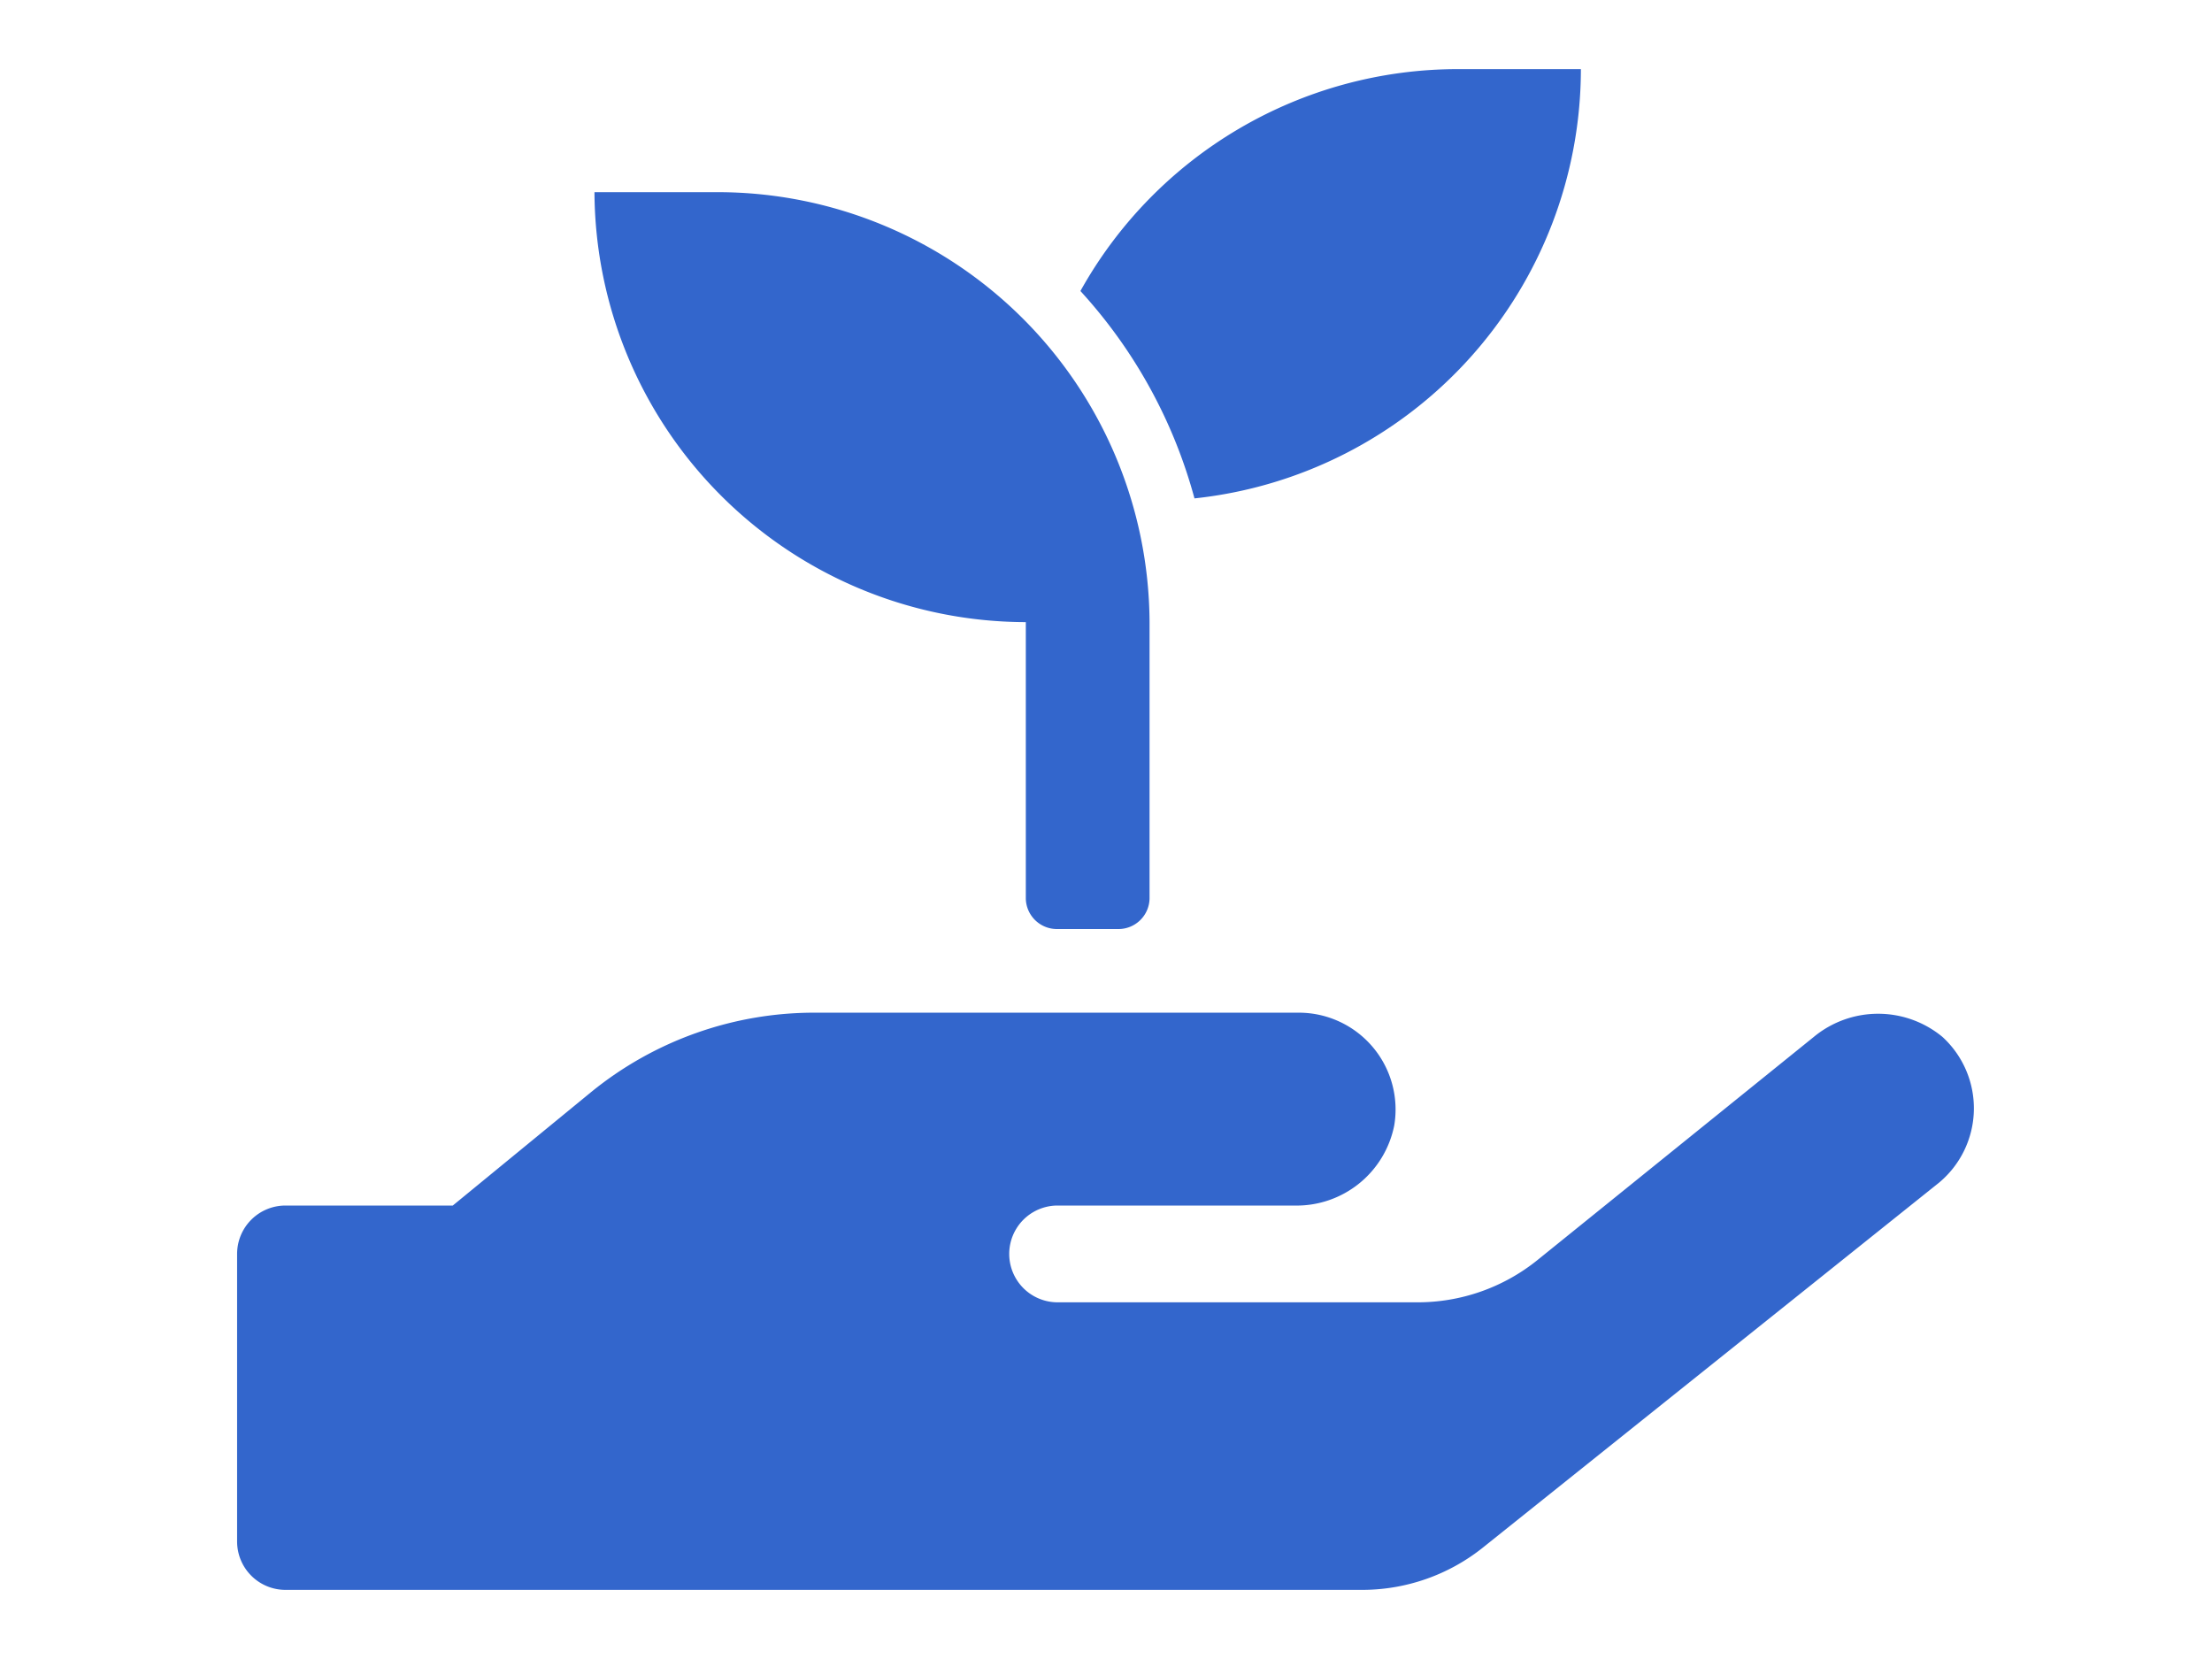
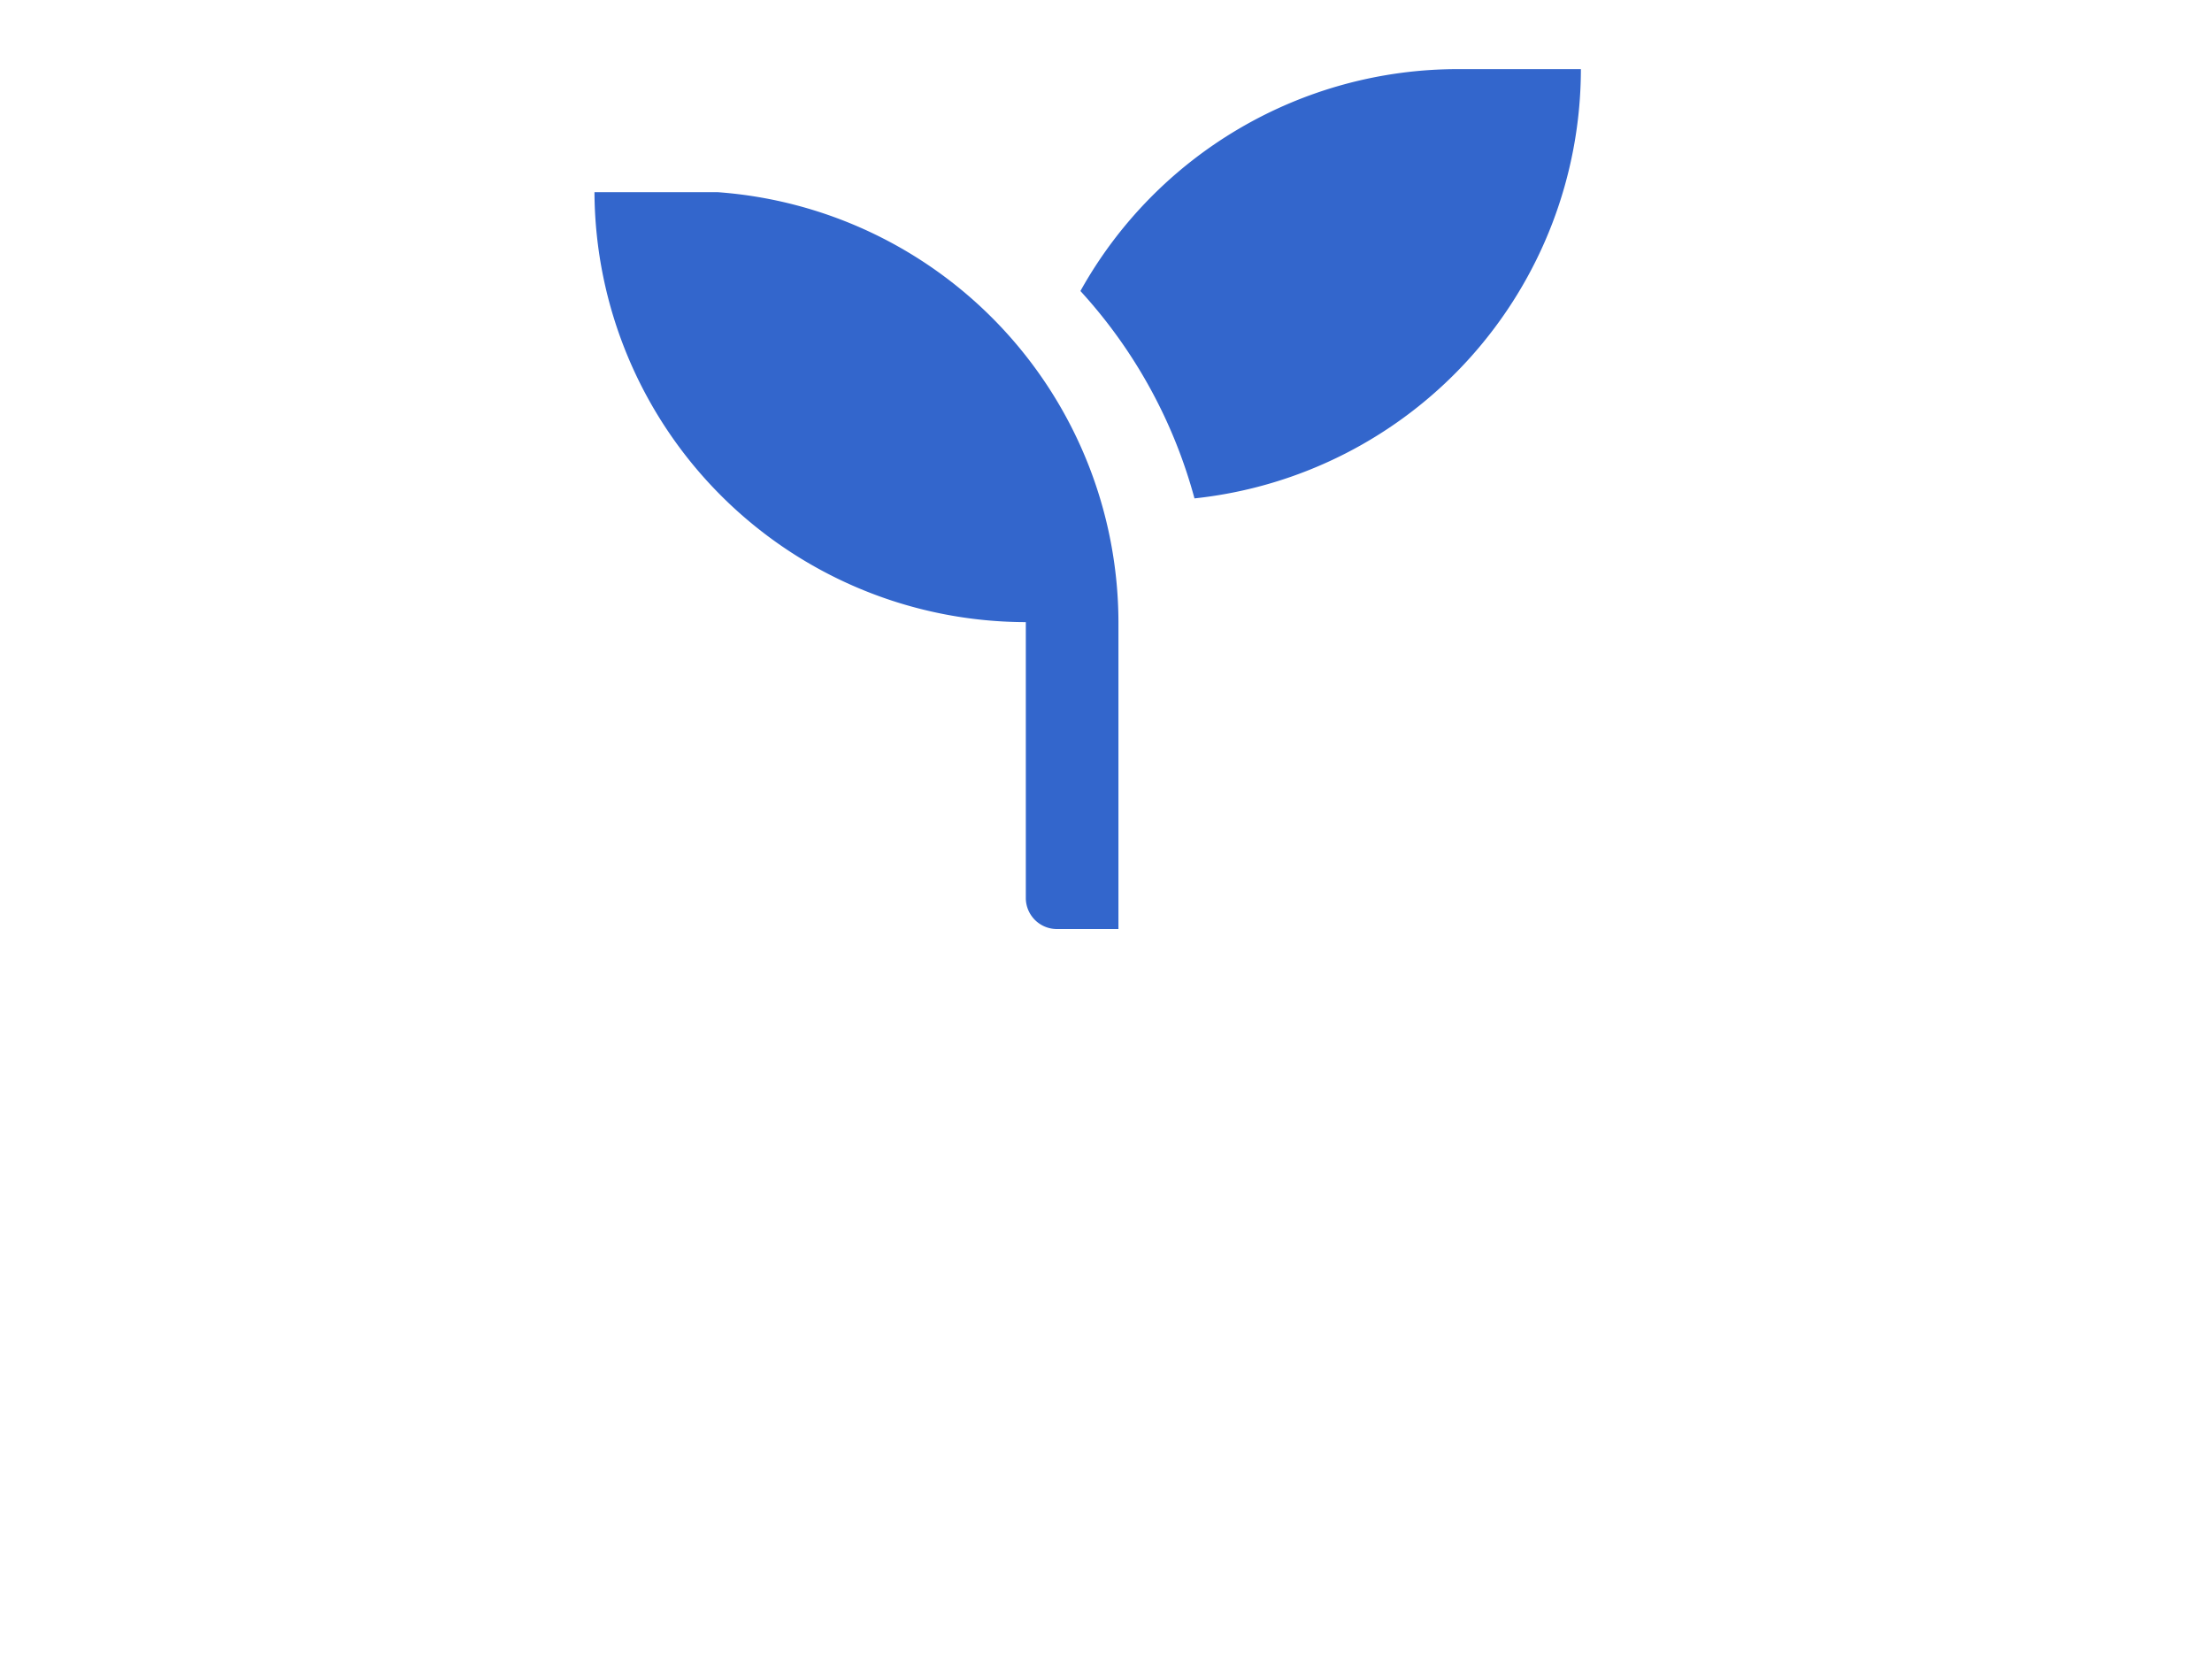
<svg xmlns="http://www.w3.org/2000/svg" id="icon" viewBox="0 0 32 24">
  <defs>
    <style>.cls-1{fill:#36c;}</style>
  </defs>
-   <path class="cls-1" d="M28.1,15a1.46,1.46,0,0,0-1.86,0l-4,3.23a2.76,2.76,0,0,1-1.75.61H15.3a.7.7,0,0,1,0-1.4h3.42a1.44,1.44,0,0,0,1.45-1.16,1.4,1.4,0,0,0-1.38-1.63h-7a5.11,5.11,0,0,0-3.24,1.15l-2,1.64H4.13a.7.7,0,0,0-.7.7V22.3a.7.7,0,0,0,.7.7H19.7a2.8,2.8,0,0,0,1.75-.61l6.6-5.28A1.4,1.4,0,0,0,28.1,15Z" />
-   <path class="cls-1" d="M10.38,2.78H8.6A6.25,6.25,0,0,0,14.84,9v4a.45.45,0,0,0,.45.44h.89a.45.45,0,0,0,.45-.44V9A6.25,6.25,0,0,0,10.38,2.78ZM21.09,1a6.25,6.25,0,0,0-5.46,3.21,7.24,7.24,0,0,1,1.65,3A6.25,6.25,0,0,0,22.87,1Z" />
+   <path class="cls-1" d="M10.38,2.78H8.6A6.25,6.25,0,0,0,14.84,9v4a.45.45,0,0,0,.45.44h.89V9A6.25,6.25,0,0,0,10.38,2.78ZM21.09,1a6.25,6.25,0,0,0-5.46,3.21,7.24,7.24,0,0,1,1.65,3A6.25,6.25,0,0,0,22.87,1Z" />
</svg>